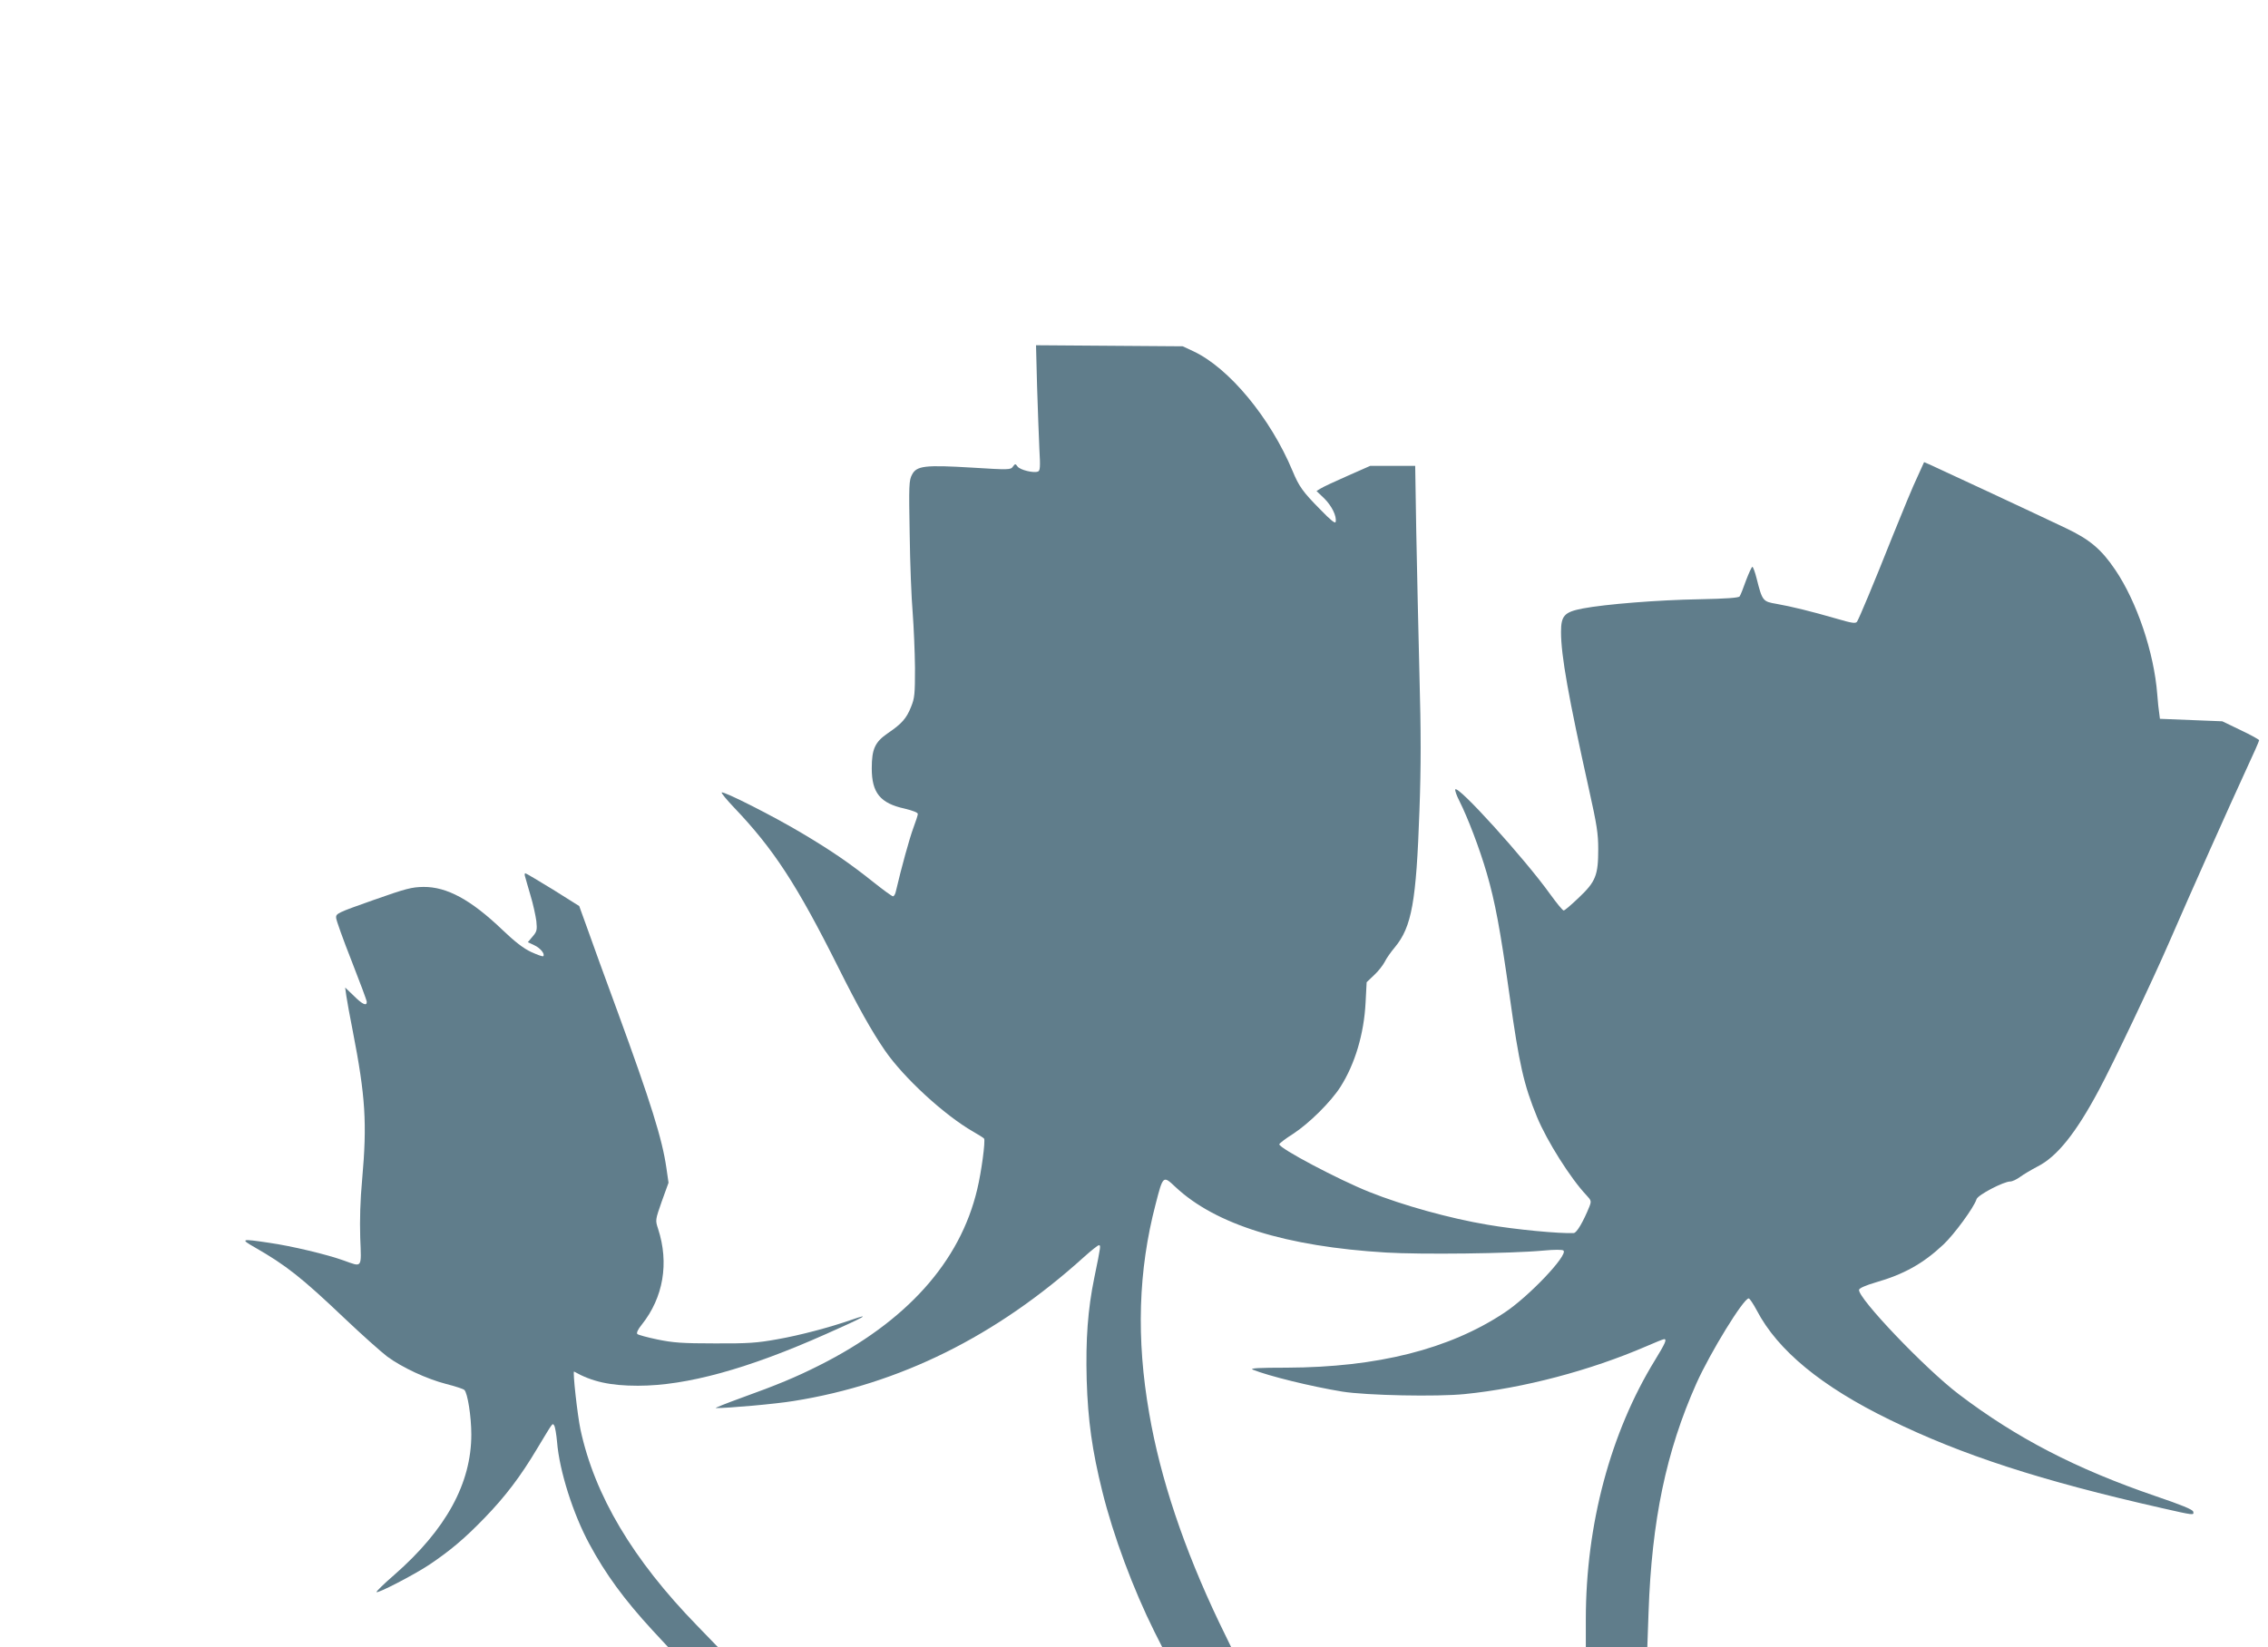
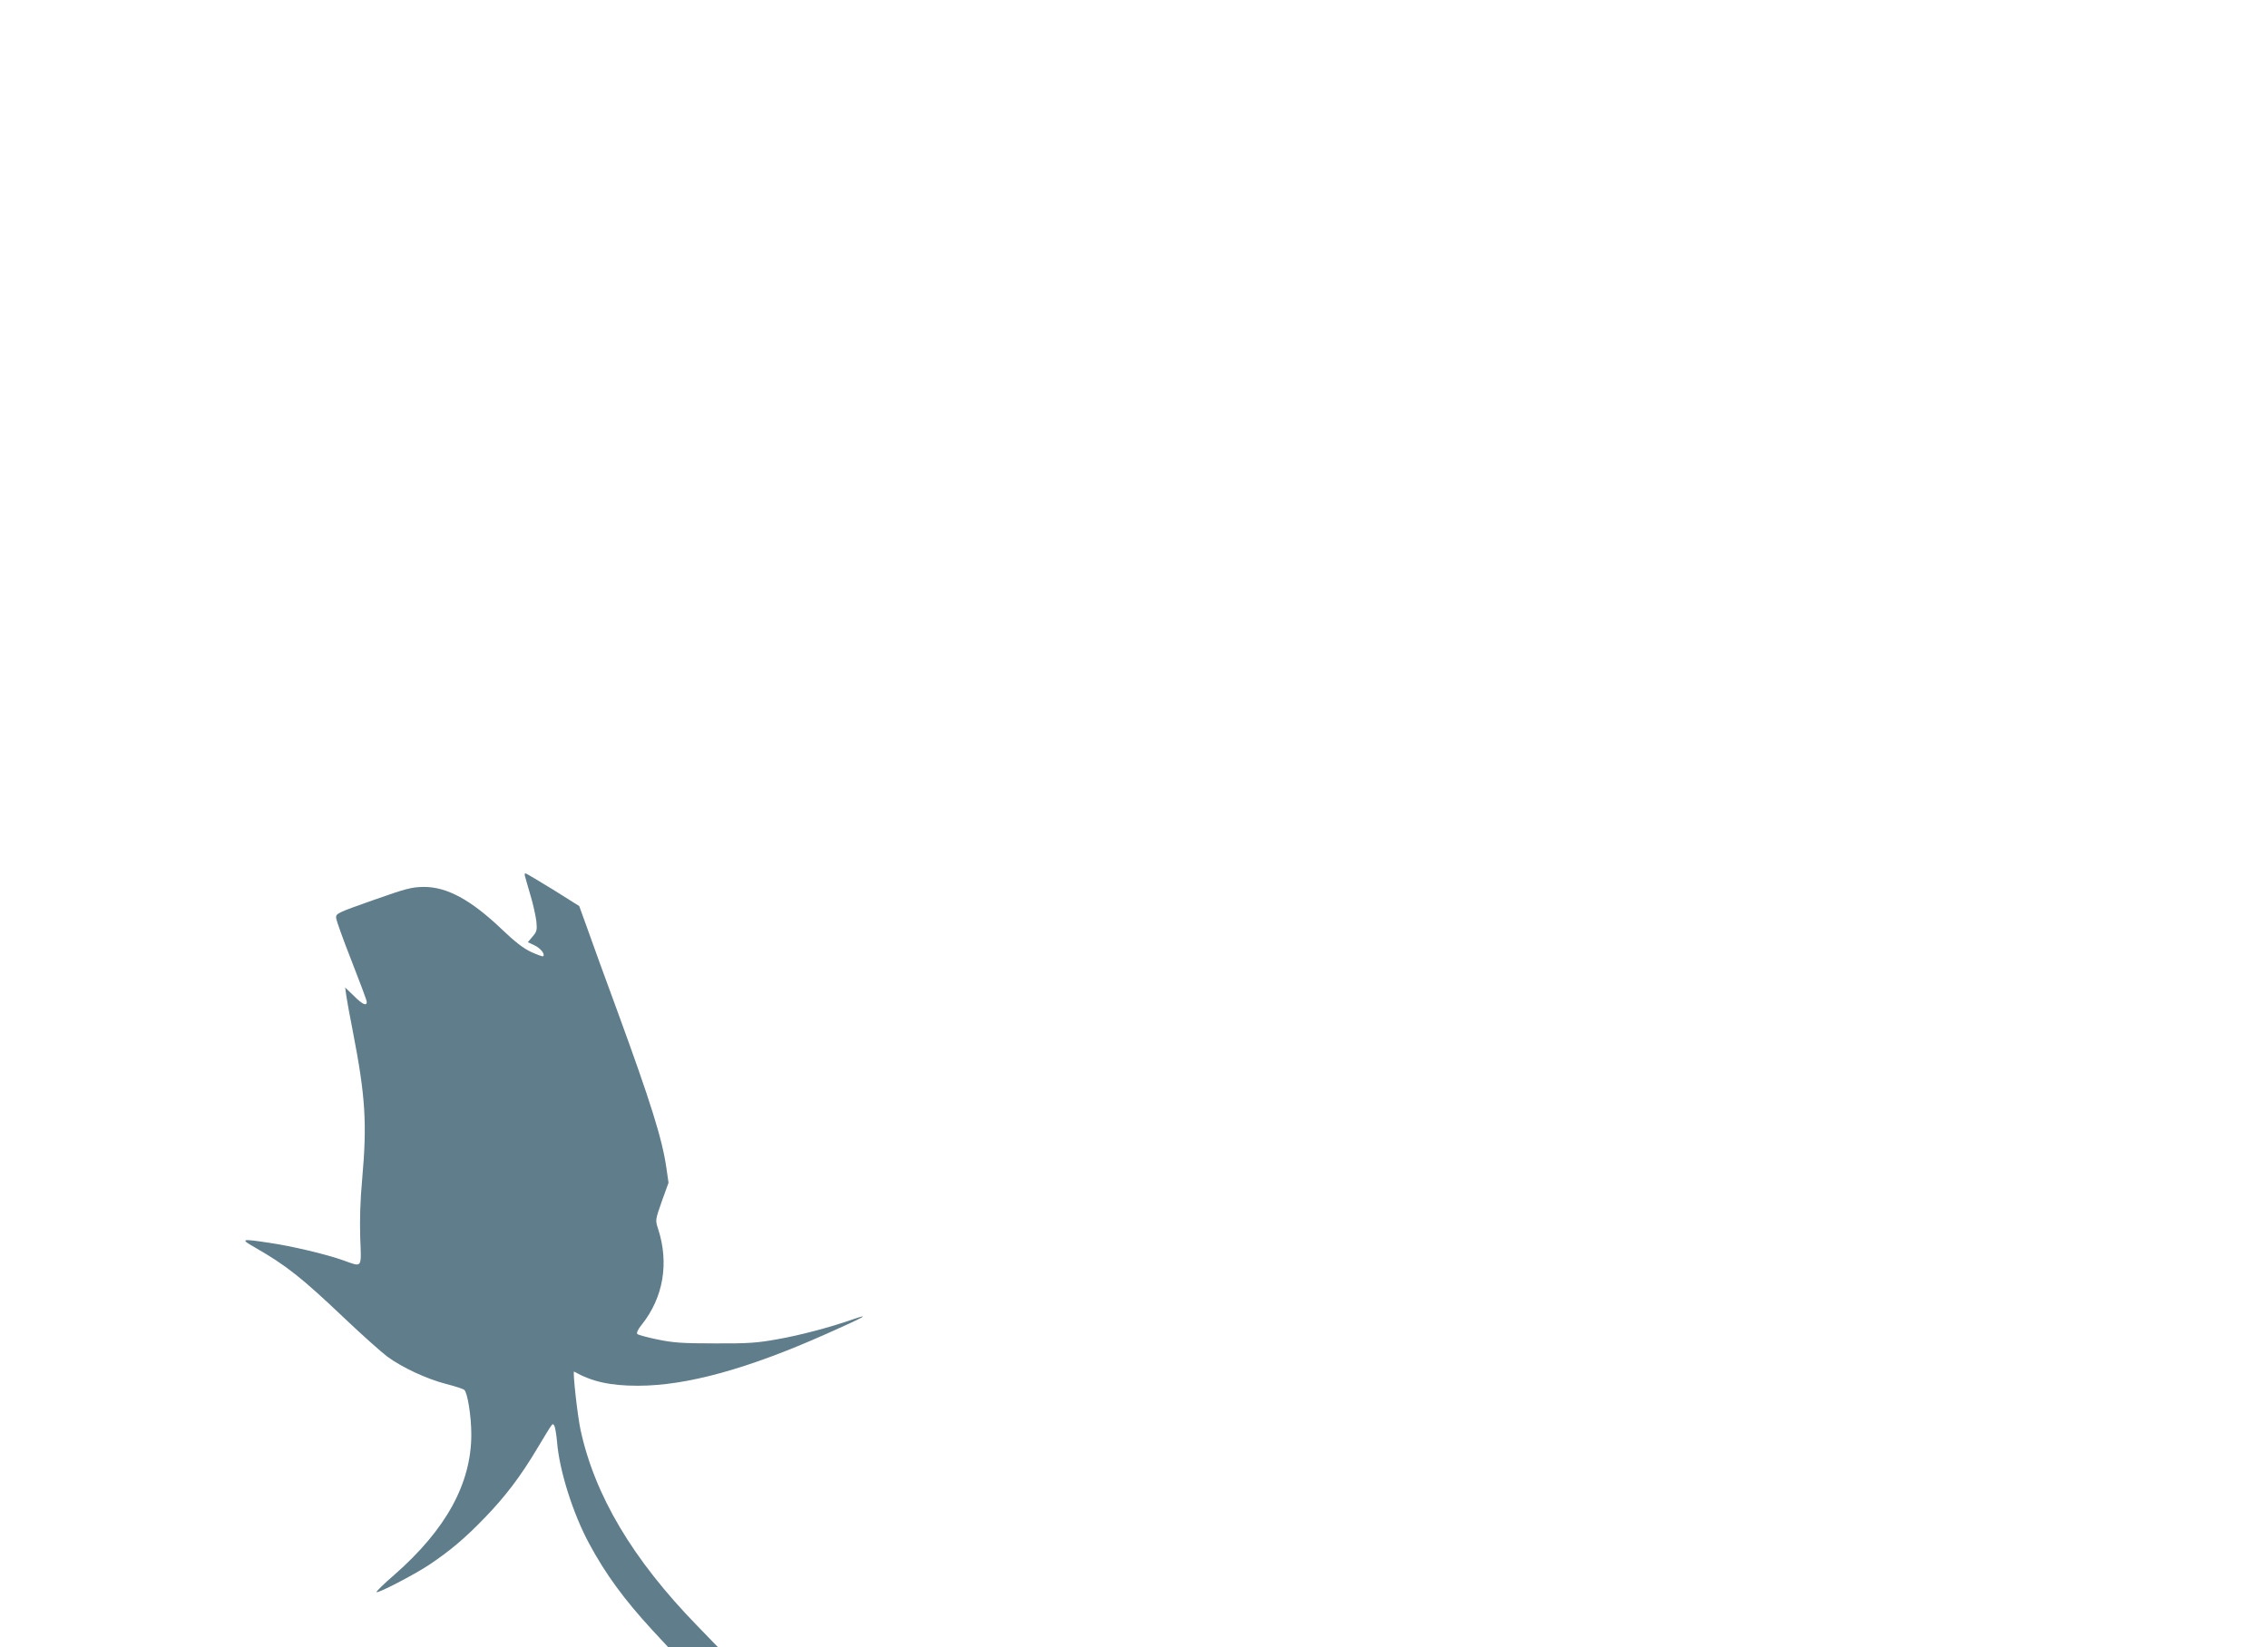
<svg xmlns="http://www.w3.org/2000/svg" version="1.0" width="1280pt" height="930pt" viewBox="0 0 1280 930" preserveAspectRatio="xMidYMid meet">
  <g transform="translate(0,930) scale(0.1,-0.1)" fill="#607d8b" stroke="none">
-     <path d="M5853 7118 c4 -128 10 -287 13 -354 6 -101 4 -122 -8 -126 -24 -10 -101 9 -115 28 -12 17 -14 17 -27 -1 -12 -17 -22 -18 -228 -5 -267 16 -315 11 -341 -40 -17 -32 -18 -59 -13 -335 2 -165 10 -365 17 -445 6 -80 12 -219 13 -310 0 -148 -2 -171 -22 -220 -26 -66 -53 -96 -131 -149 -73 -50 -91 -89 -91 -199 0 -138 48 -197 186 -227 45 -11 74 -22 74 -30 0 -7 -12 -44 -26 -81 -21 -57 -66 -219 -98 -356 -3 -16 -11 -28 -16 -28 -6 0 -54 35 -108 78 -137 109 -236 177 -402 276 -160 96 -448 242 -457 232 -3 -3 28 -41 70 -85 223 -234 354 -434 590 -906 108 -216 186 -356 261 -465 106 -154 335 -365 499 -459 31 -18 59 -35 61 -39 8 -14 -15 -188 -39 -287 -97 -410 -400 -747 -893 -994 -129 -65 -237 -110 -437 -182 -88 -32 -153 -58 -145 -58 65 -1 338 23 440 40 597 95 1144 366 1638 813 40 36 78 66 83 66 12 0 13 2 -25 -183 -37 -180 -49 -349 -43 -577 7 -230 31 -399 88 -629 62 -251 175 -553 294 -792 l45 -89 194 0 195 0 -69 142 c-198 415 -331 811 -394 1178 -74 423 -62 807 36 1182 42 163 42 163 112 97 226 -212 623 -336 1188 -370 197 -12 707 -6 888 11 65 6 108 6 114 0 26 -26 -197 -261 -334 -351 -311 -206 -716 -308 -1228 -310 -159 0 -210 -3 -192 -11 89 -36 328 -95 505 -124 136 -22 537 -30 692 -14 330 33 708 133 1025 270 50 22 95 40 100 40 17 0 6 -24 -52 -119 -251 -409 -390 -928 -390 -1462 l0 -159 173 0 174 0 7 198 c18 519 99 908 270 1292 79 176 266 480 295 480 6 0 26 -31 46 -68 118 -226 366 -430 750 -617 407 -199 852 -344 1537 -499 180 -41 181 -41 176 -20 -2 12 -66 38 -213 88 -449 154 -785 328 -1110 575 -191 145 -572 545 -563 590 2 9 38 25 93 41 160 46 268 106 383 214 60 56 173 210 187 256 7 24 153 100 190 100 12 0 37 12 56 26 19 14 63 40 99 59 109 55 216 188 346 432 78 145 300 612 396 833 120 277 346 783 432 969 42 90 76 167 76 172 0 4 -47 30 -104 57 l-104 50 -176 7 -176 7 -4 32 c-3 17 -8 65 -11 106 -18 236 -115 523 -237 703 -79 117 -145 172 -280 236 -157 75 -723 339 -766 358 l-33 14 -38 -84 c-22 -45 -84 -195 -139 -332 -110 -277 -188 -462 -201 -484 -8 -12 -26 -10 -118 17 -142 41 -252 68 -337 83 -77 13 -80 16 -112 143 -9 36 -20 66 -24 66 -4 0 -20 -35 -36 -77 -15 -43 -31 -83 -36 -90 -6 -8 -77 -13 -226 -16 -235 -4 -533 -28 -659 -52 -104 -20 -123 -40 -123 -133 0 -133 42 -368 159 -894 43 -193 51 -244 51 -331 0 -148 -14 -184 -109 -274 -42 -40 -80 -73 -86 -73 -6 0 -40 42 -77 93 -141 197 -523 620 -535 590 -2 -6 8 -35 23 -64 48 -95 115 -271 155 -409 47 -162 75 -311 129 -693 54 -388 80 -501 155 -684 56 -135 189 -346 278 -440 28 -30 29 -34 17 -65 -34 -84 -71 -148 -88 -149 -81 -4 -331 20 -487 47 -214 36 -477 109 -667 185 -173 69 -508 246 -508 269 0 5 35 32 78 59 89 58 212 179 267 265 82 129 133 299 142 476 l6 115 42 40 c24 22 50 56 60 75 9 19 35 56 57 82 96 116 121 257 139 773 9 246 9 441 0 765 -6 239 -14 603 -18 808 l-6 372 -127 0 -127 0 -129 -57 c-71 -31 -139 -63 -151 -71 l-23 -14 44 -42 c42 -42 71 -100 64 -132 -2 -12 -28 9 -86 69 -99 100 -121 131 -157 218 -125 300 -359 582 -560 676 l-60 28 -414 3 -414 3 6 -233z" />
    <path d="M2963 4353 c2 -10 17 -58 31 -108 15 -49 29 -115 33 -145 5 -50 3 -59 -21 -87 l-27 -32 36 -17 c35 -16 62 -50 51 -62 -4 -3 -34 8 -69 24 -43 20 -92 58 -163 126 -177 169 -312 242 -444 241 -67 -1 -98 -9 -285 -75 -201 -71 -210 -75 -208 -100 1 -14 40 -123 87 -242 47 -120 86 -224 86 -232 0 -25 -24 -15 -73 34 l-49 47 7 -50 c4 -27 20 -116 36 -196 72 -370 81 -520 53 -836 -11 -119 -14 -228 -11 -330 7 -176 13 -167 -93 -129 -94 34 -295 82 -421 100 -160 24 -165 22 -79 -27 174 -100 261 -168 503 -398 100 -95 209 -192 242 -217 84 -62 224 -127 333 -155 51 -13 97 -28 103 -34 18 -18 39 -149 39 -251 0 -276 -142 -536 -434 -792 -59 -51 -104 -95 -101 -98 8 -8 209 96 297 154 119 80 200 148 314 266 116 120 202 233 296 391 93 154 85 144 96 129 5 -8 12 -49 16 -93 13 -162 90 -405 182 -575 92 -171 197 -314 356 -487 l90 -97 140 0 141 0 -119 123 c-363 373 -578 735 -658 1107 -17 80 -45 332 -36 327 100 -57 204 -80 360 -80 275 0 620 95 1062 292 215 95 263 122 143 80 -120 -42 -293 -88 -420 -110 -111 -20 -162 -24 -350 -23 -186 0 -236 4 -324 22 -58 12 -109 26 -114 31 -6 6 3 26 25 53 122 153 155 348 92 541 -16 49 -16 49 21 155 l38 105 -12 83 c-23 162 -88 370 -276 884 -68 184 -144 394 -169 465 l-47 130 -148 93 c-82 50 -152 92 -156 92 -4 0 -5 -8 -2 -17z" />
  </g>
</svg>